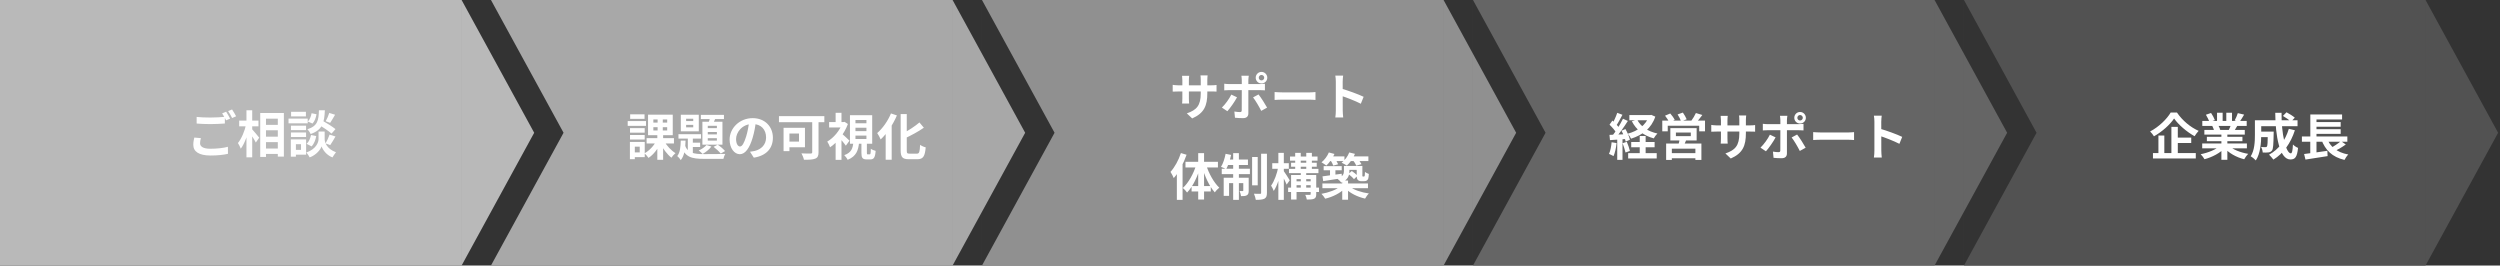
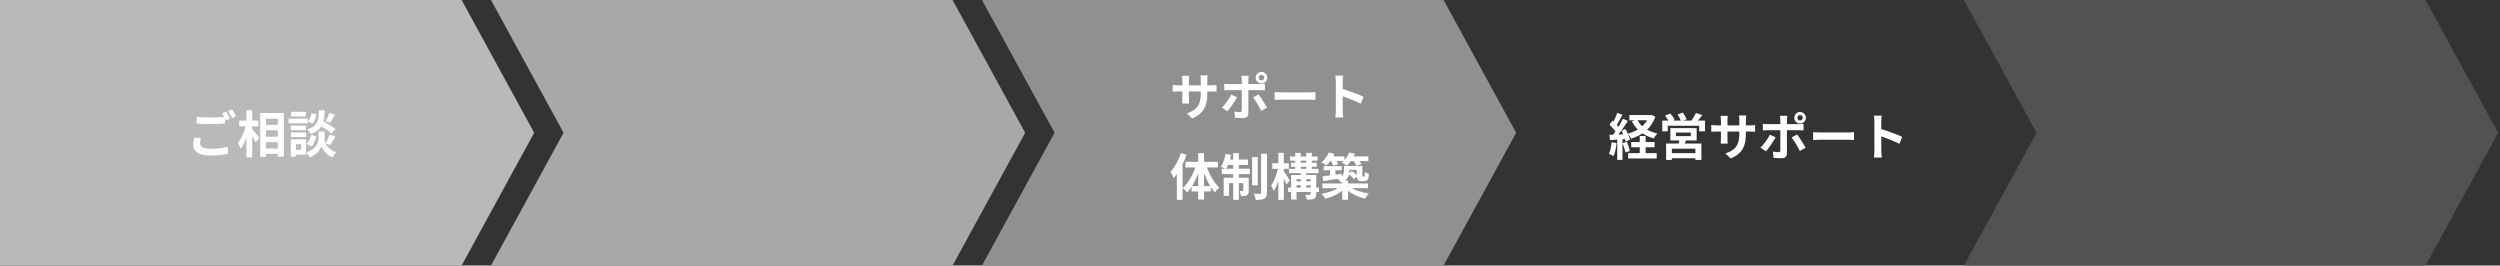
<svg xmlns="http://www.w3.org/2000/svg" width="998" height="106" viewBox="0 0 998 106" fill="none">
  <rect x="0" y="0" width="998" height="106" fill="#333333" stroke="none" />
  <path fill-rule="evenodd" clip-rule="evenodd" d="M184.272 106L213.249 53L184.272 0V106ZM184.264 2.13092e-06H0V106H184.264V2.13092e-06Z" fill="#B9B9B9" />
  <path fill-rule="evenodd" clip-rule="evenodd" d="M196 105.99L224.972 53L196 0.01V2.13092e-06H380.264V106H196V105.99ZM409.249 53L380.272 106V0L409.249 53Z" fill="#A8A8A8" />
  <path fill-rule="evenodd" clip-rule="evenodd" d="M605.249 53L576.272 106V0L605.249 53ZM392.003 2.13092e-06H576.264V106H392.003L420.98 53L392.003 2.13092e-06ZM392.003 2.13092e-06L392.003 106H392V2.13092e-06H392.003Z" fill="#909090" />
-   <path fill-rule="evenodd" clip-rule="evenodd" d="M801.249 53L772.272 106V0L801.249 53ZM588.013 2.13092e-06H772.264V106H588.013L616.99 53L588.013 2.13092e-06ZM588.013 2.13092e-06L588.013 106H588V2.13092e-06H588.013Z" fill="#656565" />
  <path fill-rule="evenodd" clip-rule="evenodd" d="M997.249 53L968.272 106V0L997.249 53ZM784.012 2.13092e-06H968.264V106H784.012L812.989 53L784.012 2.13092e-06ZM784.012 2.13092e-06L784.012 106H784V2.13092e-06H784.012Z" fill="#525252" />
  <path d="M78.502 46.68C79.982 46.84 81.862 46.92 83.962 46.92C85.922 46.92 88.222 46.8 89.762 46.64V49.3C88.362 49.42 85.882 49.54 83.982 49.54C81.882 49.54 80.142 49.44 78.502 49.32V46.68ZM80.202 55.14C80.002 55.86 79.862 56.5 79.862 57.18C79.862 58.46 81.062 59.38 83.962 59.38C86.662 59.38 89.202 59.08 90.982 58.6L91.002 61.4C89.262 61.82 86.862 62.08 84.042 62.08C79.462 62.08 77.162 60.54 77.162 57.8C77.162 56.64 77.402 55.66 77.562 54.92L80.202 55.14ZM90.282 44.6C90.782 45.34 91.482 46.62 91.862 47.36L90.262 48.04C89.842 47.22 89.222 46.02 88.682 45.26L90.282 44.6ZM92.642 43.7C93.162 44.46 93.902 45.72 94.262 46.42L92.662 47.12C92.262 46.28 91.602 45.12 91.062 44.36L92.642 43.7ZM105.022 49.84H112.182V52H105.022V49.84ZM105.042 54.56H112.202V56.74H105.042V54.56ZM105.022 59.3H112.202V61.46H105.022V59.3ZM103.882 45.1H113.322V62.52H110.902V47.36H106.182V62.64H103.882V45.1ZM95.482 48.14H103.182V50.42H95.482V48.14ZM98.382 44.02H100.682V62.8H98.382V44.02ZM98.242 49.68L99.682 50.18C99.022 53.44 97.702 57.28 96.122 59.36C95.902 58.68 95.342 57.7 94.982 57.1C96.422 55.36 97.702 52.24 98.242 49.68ZM100.502 51.44C101.082 52 103.042 54.42 103.482 54.96L102.122 56.9C101.542 55.72 100.122 53.54 99.402 52.54L100.502 51.44ZM127.022 49.62L128.502 48.04C130.222 49.02 132.702 50.52 133.922 51.54L132.342 53.34C131.222 52.3 128.802 50.7 127.022 49.62ZM128.402 52.5H129.602V55.54C129.602 56.88 130.462 59.42 134.122 60.78C133.682 61.34 133.042 62.26 132.722 62.84C130.202 61.88 128.762 59.64 128.382 58.42C127.982 59.64 126.382 61.8 123.622 62.84C123.362 62.3 122.722 61.34 122.302 60.88C126.142 59.52 127.162 56.9 127.162 55.54V52.5H128.402ZM127.322 44.02H129.682C129.482 48.8 128.842 51.84 124.002 53.5C123.782 52.92 123.182 52.06 122.682 51.6C126.862 50.32 127.182 48 127.322 44.02ZM124.382 45.2L126.342 45.6C126.142 46.94 125.622 48.42 124.762 49.32L122.882 48.52C123.622 47.8 124.182 46.46 124.382 45.2ZM124.162 53.9L126.242 54.32C125.982 55.84 125.362 57.46 124.382 58.44L122.402 57.42C123.262 56.68 123.882 55.26 124.162 53.9ZM131.442 45.08L133.762 45.8C133.082 46.98 132.362 48.22 131.802 49.04L130.022 48.38C130.542 47.48 131.142 46.08 131.442 45.08ZM131.562 53.74L133.922 54.48C133.222 55.72 132.442 57.06 131.822 57.92L129.962 57.24C130.522 56.3 131.202 54.82 131.562 53.74ZM116.142 50.16H122.182V51.96H116.142V50.16ZM116.202 44.64H122.122V46.46H116.202V44.64ZM116.142 52.88H122.182V54.7H116.142V52.88ZM115.182 47.34H122.842V49.24H115.182V47.34ZM117.182 55.66H122.202V61.74H117.182V59.84H120.162V57.56H117.182V55.66ZM116.102 55.66H118.122V62.54H116.102V55.66Z" fill="white" />
-   <path d="M258.12 55.14H269.04V57.26H258.12V55.14ZM265.2 56.4C266.16 58.18 267.98 60.12 269.66 61.14C269.14 61.56 268.38 62.38 268.02 62.96C266.32 61.62 264.54 59.26 263.5 57.02L265.2 56.4ZM260.82 50.78V52.08H266.34V50.78H260.82ZM260.82 47.68V48.94H266.34V47.68H260.82ZM258.7 45.78H268.56V53.96H258.7V45.78ZM261.98 56.24L263.78 56.86C262.72 59.34 260.88 61.74 258.88 63.04C258.52 62.48 257.78 61.62 257.28 61.2C259.18 60.18 261.04 58.2 261.98 56.24ZM262.52 46.72H264.58V53.06H264.72V63.78H262.4V53.06H262.52V46.72ZM251.5 51.16H257.36V52.96H251.5V51.16ZM251.56 45.64H257.3V47.46H251.56V45.64ZM251.5 53.88H257.36V55.7H251.5V53.88ZM250.58 48.34H257.88V50.24H250.58V48.34ZM252.54 56.66H257.38V62.74H252.54V60.84H255.38V58.56H252.54V56.66ZM251.46 56.66H253.42V63.54H251.46V56.66ZM273.9 49.86V50.82H276.74V49.86H273.9ZM273.9 47.4V48.34H276.74V47.4H273.9ZM271.78 45.8H278.96V52.44H271.78V45.8ZM270.84 53.58H279.86V55.34H270.84V53.58ZM279.78 45.86H289V47.54H279.78V45.86ZM274.58 54.14H276.58V62.18L274.58 61.02V54.14ZM275.62 56.96H279.5V58.68H275.62V56.96ZM283.64 46.26L285.82 46.74C285.34 47.86 284.82 49.06 284.4 49.84L282.7 49.4C283.06 48.5 283.44 47.2 283.64 46.26ZM282.54 52.7V53.64H286.18V52.7H282.54ZM282.54 55.16V56.12H286.18V55.16H282.54ZM282.54 50.22V51.16H286.18V50.22H282.54ZM280.4 48.6H288.4V57.76H280.4V48.6ZM282.02 57.9L284 58.5C283.14 59.64 281.72 60.78 280.48 61.46C280.14 61.08 279.38 60.38 278.94 60.06C280.14 59.54 281.34 58.72 282.02 57.9ZM271.76 56.12H273.68C273.58 59.18 273.28 62.12 271.76 63.92C271.48 63.42 270.84 62.66 270.36 62.3C271.5 60.9 271.7 58.54 271.76 56.12ZM273.36 57.8C274.48 61.16 276.98 61.5 281.06 61.52C282.4 61.52 287.92 61.52 289.56 61.44C289.24 61.9 288.9 62.82 288.78 63.42H281.06C276.1 63.42 273.36 62.74 271.94 58.22L273.36 57.8ZM284.86 58.62L286.5 57.76C287.58 58.46 288.82 59.54 289.44 60.3L287.72 61.32C287.1 60.52 285.86 59.36 284.86 58.62ZM301.82 48.3C301.54 50.34 301.14 52.68 300.44 55.04C299.24 59.08 297.52 61.56 295.34 61.56C293.1 61.56 291.26 59.1 291.26 55.72C291.26 51.12 295.28 47.16 300.46 47.16C305.4 47.16 308.54 50.6 308.54 54.98C308.54 59.18 305.96 62.16 300.92 62.94L299.4 60.58C300.18 60.48 300.74 60.38 301.28 60.26C303.82 59.64 305.82 57.82 305.82 54.88C305.82 51.74 303.86 49.5 300.4 49.5C296.16 49.5 293.84 52.96 293.84 55.48C293.84 57.5 294.64 58.48 295.4 58.48C296.26 58.48 297.02 57.2 297.86 54.5C298.44 52.62 298.88 50.32 299.08 48.22L301.82 48.3ZM324.24 47.02H326.76V60.78C326.76 62.22 326.42 62.94 325.46 63.32C324.46 63.74 323 63.78 320.94 63.78C320.8 63.06 320.32 61.88 319.94 61.22C321.38 61.32 323.12 61.3 323.6 61.3C324.08 61.28 324.24 61.14 324.24 60.72V47.02ZM312.8 51.02H315.14V60.34H312.8V51.02ZM313.8 51.02H321.34V58.8H313.8V56.52H318.96V53.3H313.8V51.02ZM310.96 46.36H329.08V48.78H310.96V46.36ZM343.88 56.86H346.06V61C346.06 61.54 346.1 61.62 346.4 61.62C346.52 61.62 347.04 61.62 347.18 61.62C347.52 61.62 347.58 61.36 347.64 59.38C348.04 59.74 348.98 60.08 349.56 60.22C349.36 62.94 348.8 63.64 347.44 63.64C347.08 63.64 346.34 63.64 346.02 63.64C344.26 63.64 343.88 62.96 343.88 61.02V56.86ZM341.5 51V52.34H345.88V51H341.5ZM341.5 54.14V55.48H345.88V54.14H341.5ZM341.5 47.9V49.22H345.88V47.9H341.5ZM339.3 46H348.18V57.38H339.3V46ZM340.66 56.84H342.94C342.66 59.96 341.88 62.38 338.38 63.8C338.14 63.24 337.5 62.38 337.02 61.94C339.94 60.92 340.42 59.14 340.66 56.84ZM330.98 48.72H337.1V50.88H330.98V48.72ZM333.58 55.54L335.92 52.74V63.82H333.58V55.54ZM333.58 45.04H335.92V49.74H333.58V45.04ZM335.88 53.18C336.52 53.68 338.62 55.66 339.12 56.16L337.66 58.16C336.94 57.1 335.36 55.26 334.52 54.4L335.88 53.18ZM336.28 48.72H336.74L337.16 48.64L338.48 49.5C337.06 53.4 334.2 56.92 331.36 58.8C331.16 58.16 330.58 56.98 330.24 56.52C332.8 55.04 335.28 52.1 336.28 49.16V48.72ZM359.54 45.54H361.98V59.94C361.98 61.14 362.12 61.34 363.1 61.34C363.54 61.34 365.54 61.34 366.02 61.34C367 61.34 367.16 60.64 367.3 57.82C367.88 58.24 368.86 58.68 369.54 58.82C369.24 62.28 368.6 63.56 366.24 63.56C365.66 63.56 363.34 63.56 362.8 63.56C360.28 63.56 359.54 62.76 359.54 59.92V45.54ZM367.04 48.88L368.8 50.98C366.54 52.58 363.68 54.08 361.08 55.3C360.92 54.74 360.46 53.9 360.12 53.38C362.6 52.2 365.26 50.4 367.04 48.88ZM355.68 45.28L358.04 46.08C356.54 49.64 354.08 53.34 351.56 55.66C351.32 55.04 350.62 53.72 350.18 53.12C352.34 51.26 354.44 48.3 355.68 45.28ZM353.56 50.92L355.92 48.56L355.96 48.6V63.76H353.56V50.92Z" fill="white" />
  <path d="M481.96 37.18C481.96 42.12 480.76 45.14 475.92 47.28L473.78 45.26C477.66 43.92 479.34 42.18 479.34 37.26V31.94C479.34 31.14 479.3 30.48 479.22 30.1H482.08C482.04 30.5 481.96 31.14 481.96 31.94V37.18ZM474.72 30.26C474.68 30.64 474.6 31.28 474.6 32.08V39.22C474.6 40.12 474.66 40.94 474.7 41.32H471.9C471.94 40.94 472 40.12 472 39.22V32.06C472 31.5 471.96 30.88 471.88 30.26H474.72ZM468.14 33.86C468.5 33.92 469.32 34.06 470.3 34.06H483.42C484.48 34.06 485.08 34 485.64 33.92V36.58C485.2 36.52 484.48 36.52 483.44 36.52H470.3C469.3 36.52 468.6 36.56 468.14 36.58V33.86ZM502.5 31.02C502.5 31.62 502.98 32.1 503.58 32.1C504.18 32.1 504.68 31.62 504.68 31.02C504.68 30.42 504.18 29.92 503.58 29.92C502.98 29.92 502.5 30.42 502.5 31.02ZM501.28 31.02C501.28 29.74 502.3 28.7 503.58 28.7C504.86 28.7 505.9 29.74 505.9 31.02C505.9 32.3 504.86 33.32 503.58 33.32C502.3 33.32 501.28 32.3 501.28 31.02ZM498.52 30.22C498.46 30.5 498.34 31.48 498.34 31.98C498.34 33.16 498.34 34.86 498.34 36.02C498.34 37.64 498.34 43.6 498.34 45.28C498.34 46.44 497.66 47.16 496.24 47.16C495.18 47.16 494 47.12 493 47L492.76 44.52C493.6 44.68 494.48 44.74 494.98 44.74C495.5 44.74 495.68 44.56 495.7 44.04C495.72 43.28 495.72 36.96 495.72 36.02C495.72 35.32 495.72 33.18 495.72 31.96C495.72 31.44 495.62 30.58 495.56 30.22H498.52ZM488.72 33.42C489.32 33.5 490.02 33.56 490.64 33.56C491.86 33.56 501.56 33.56 503 33.56C503.56 33.56 504.42 33.5 504.96 33.44V36.06C504.34 36 503.56 35.98 503.02 35.98C501.58 35.98 491.96 35.98 490.64 35.98C490.04 35.98 489.28 36 488.72 36.06V33.42ZM493.82 38.84C492.9 40.6 491.04 43.22 489.96 44.4L487.78 42.94C489.12 41.66 490.72 39.46 491.54 37.76L493.82 38.84ZM502.4 37.7C503.42 38.98 505.02 41.5 505.82 42.96L503.48 44.26C502.62 42.54 501.2 40.12 500.22 38.88L502.4 37.7ZM508.82 36.74C509.56 36.8 511 36.88 512.04 36.88C514.4 36.88 521 36.88 522.78 36.88C523.72 36.88 524.6 36.78 525.14 36.74V39.9C524.66 39.88 523.64 39.78 522.8 39.78C520.98 39.78 514.4 39.78 512.04 39.78C510.92 39.78 509.58 39.84 508.82 39.9V36.74ZM533.26 44.1C533.26 42.56 533.26 34.28 533.26 32.6C533.26 31.88 533.2 30.9 533.06 30.18H536.18C536.1 30.9 536 31.76 536 32.6C536 34.8 536.02 42.62 536.02 44.1C536.02 44.66 536.1 46.06 536.2 46.88H533.06C533.2 46.1 533.26 44.88 533.26 44.1ZM535.42 35.36C538.08 36.1 542.4 37.68 544.36 38.64L543.24 41.42C540.96 40.24 537.6 38.96 535.42 38.24V35.36ZM471.42 61.1L473.68 61.78C472.5 65.18 470.6 68.8 468.56 71.1C468.34 70.54 467.68 69.2 467.26 68.62C468.94 66.78 470.5 63.94 471.42 61.1ZM469.8 66.62L472.06 64.34L472.08 64.36V79.78H469.8V66.62ZM478.32 61.12H480.66V79.66H478.32V61.12ZM473.24 64.58H486.2V66.86H473.24V64.58ZM475.68 74.28H483.34V76.42H475.68V74.28ZM481.5 65.86C482.56 69.26 484.58 72.88 486.74 74.92C486.18 75.34 485.38 76.16 484.96 76.8C482.76 74.4 480.9 70.3 479.8 66.36L481.5 65.86ZM477.58 65.68L479.3 66.16C478.16 70.3 476.26 74.42 473.88 76.86C473.5 76.28 472.7 75.44 472.18 75.04C474.46 73 476.52 69.24 477.58 65.68ZM499.84 62.68H502.08V73.98H499.84V62.68ZM503.44 61.36H505.76V76.96C505.76 78.26 505.5 78.9 504.76 79.32C504.02 79.7 502.86 79.78 501.32 79.78C501.22 79.1 500.88 78.04 500.58 77.34C501.62 77.38 502.66 77.38 503.02 77.38C503.34 77.38 503.44 77.28 503.44 76.96V61.36ZM492.28 61.14H494.56V79.78H492.28V61.14ZM496.32 70.96H498.48V76.08C498.48 77.02 498.36 77.58 497.76 77.94C497.18 78.28 496.42 78.32 495.42 78.3C495.36 77.7 495.1 76.84 494.84 76.26C495.38 76.28 495.9 76.28 496.08 76.28C496.26 76.28 496.32 76.24 496.32 76.04V70.96ZM488.5 70.96H497.18V73.1H490.64V78.2H488.5V70.96ZM487.72 67.36H498.96V69.52H487.72V67.36ZM489.82 63.68H498.18V65.86H489.38L489.82 63.68ZM489.26 61.4L491.46 61.84C491.02 63.94 490.26 66.12 489.5 67.5C489.02 67.22 487.98 66.82 487.42 66.62C488.24 65.32 488.9 63.3 489.26 61.4ZM515.4 64.96H525.64V66.56H515.4V64.96ZM514.56 67.42H526.32V69.12H514.56V67.42ZM514.22 74.88H526.54V76.64H514.22V74.88ZM516.58 72.38H524.22V73.94H516.58V72.38ZM514.98 62.48H525.96V64.14H514.98V62.48ZM517.04 61.02H519.26V68.18H517.04V61.02ZM519.28 68.38H521.44V75.64H519.28V68.38ZM521.46 61.02H523.7V68.16H521.46V61.02ZM515.4 69.86H524.1V71.52H517.58V79.66H515.4V69.86ZM523.22 69.86H525.44V77.52C525.44 78.5 525.24 79.02 524.58 79.34C523.9 79.64 522.96 79.66 521.68 79.66C521.6 79.1 521.32 78.3 521.06 77.78C521.8 77.82 522.64 77.8 522.88 77.8C523.14 77.78 523.22 77.72 523.22 77.48V69.86ZM507.88 65.16H514.5V67.38H507.88V65.16ZM510.32 61.02H512.5V79.8H510.32V61.02ZM510.28 66.68L511.62 67.14C511.04 70.3 509.9 74.16 508.48 76.22C508.28 75.58 507.76 74.66 507.42 74.1C508.7 72.36 509.82 69.22 510.28 66.68ZM512.4 68.18C512.86 68.76 514.52 71.38 514.86 71.98L513.62 73.7C513.16 72.48 511.96 70.14 511.4 69.16L512.4 68.18ZM528.4 66.32H535.62V67.98H528.4V66.32ZM530.94 66.82H533.1V70.86H530.94V66.82ZM527.94 70.4C529.88 70.16 532.82 69.76 535.6 69.36L535.7 71.14C533.06 71.56 530.28 71.98 528.22 72.3L527.94 70.4ZM536.5 66.24H538.68V68.3C538.68 70.02 538.12 71.84 535.46 72.9C535.16 72.46 534.3 71.62 533.84 71.32C536.2 70.48 536.5 69.38 536.5 68.24V66.24ZM541.6 66.24H543.86V69.76C543.86 70.1 543.84 70.3 543.9 70.36C543.94 70.44 544.02 70.46 544.1 70.46C544.2 70.46 544.32 70.46 544.42 70.46C544.52 70.46 544.6 70.46 544.66 70.4C544.72 70.36 544.78 70.26 544.82 70.02C544.86 69.78 544.88 69.28 544.9 68.6C545.24 68.94 545.94 69.28 546.44 69.44C546.4 70.2 546.32 71.04 546.18 71.36C546.04 71.72 545.82 71.98 545.5 72.14C545.24 72.28 544.8 72.34 544.44 72.34C544.14 72.34 543.72 72.34 543.46 72.34C542.96 72.34 542.42 72.2 542.08 71.86C541.74 71.52 541.6 71.1 541.6 69.84V66.24ZM527.9 73.24H546.1V75.12H527.9V73.24ZM535.82 72.06H538.14V79.74H535.82V72.06ZM535.14 74.34L536.94 75.12C535.1 77.08 532 78.62 529.02 79.32C528.68 78.74 528.02 77.86 527.52 77.38C530.44 76.88 533.56 75.74 535.14 74.34ZM538.76 74.48C540.4 75.8 543.52 76.82 546.46 77.24C545.94 77.72 545.28 78.66 544.94 79.28C541.98 78.62 538.9 77.14 537.06 75.18L538.76 74.48ZM530.4 62.44H536.7V64.3H530.4V62.44ZM538.5 62.44H546.26V64.3H538.5V62.44ZM530.48 60.86L532.72 61.46C531.94 63.22 530.66 64.98 529.48 66.1C529.02 65.72 528.08 65.1 527.54 64.8C528.74 63.84 529.86 62.34 530.48 60.86ZM538.62 60.86L540.9 61.42C540.18 63.24 538.88 65 537.66 66.1C537.18 65.74 536.14 65.22 535.56 64.96C536.86 64 538.02 62.44 538.62 60.86ZM531.14 63.94L532.96 63.44C533.44 64.1 533.94 64.98 534.18 65.58L532.24 66.12C532.06 65.54 531.58 64.62 531.14 63.94ZM540.08 63.94L542.02 63.42C542.56 64.04 543.2 64.92 543.5 65.54L541.44 66.12C541.2 65.52 540.62 64.6 540.08 63.94ZM538.28 69.46L539.64 68.26C540.46 68.8 541.46 69.62 541.94 70.18L540.5 71.52C540.04 70.92 539.08 70.06 538.28 69.46ZM537.3 66.24H542.76V67.8H537.3V66.24Z" fill="white" />
  <path d="M650.44 45.94H659V48H650.44V45.94ZM651.18 56.68H660.52V58.8H651.18V56.68ZM649.96 61.14H661.36V63.26H649.96V61.14ZM658.3 45.94H658.76L659.2 45.86L660.8 46.56C659.22 51.3 655.62 53.94 651.12 55.36C650.84 54.76 650.26 53.84 649.8 53.36C653.78 52.34 657.12 49.88 658.3 46.32V45.94ZM653.54 47.74C654.92 50.48 657.84 52.48 661.64 53.3C661.14 53.76 660.5 54.66 660.18 55.24C656.14 54.16 653.2 51.84 651.44 48.42L653.54 47.74ZM654.58 54.3H656.94V62.5H654.58V54.3ZM645.6 45.04L647.68 45.82C646.86 47.34 645.94 49.12 645.16 50.24L643.56 49.54C644.28 48.36 645.14 46.44 645.6 45.04ZM647.9 47.4L649.84 48.28C648.4 50.58 646.44 53.36 644.92 55.1L643.54 54.32C645.02 52.5 646.86 49.56 647.9 47.4ZM642.52 49.78L643.66 48.14C644.72 49.06 645.96 50.32 646.48 51.24L645.24 53.1C644.76 52.14 643.54 50.74 642.52 49.78ZM647.3 52.18L648.88 51.52C649.66 52.86 650.42 54.62 650.66 55.78L648.96 56.54C648.74 55.38 648.06 53.56 647.3 52.18ZM642.5 53.84C644.34 53.78 647.04 53.68 649.68 53.56L649.66 55.46C647.2 55.64 644.64 55.8 642.7 55.94L642.5 53.84ZM647.74 57.16L649.42 56.62C649.92 57.76 650.44 59.26 650.66 60.26L648.9 60.88C648.7 59.88 648.18 58.34 647.74 57.16ZM643.36 56.78L645.34 57.12C645.14 59.04 644.7 61.04 644.12 62.32C643.7 62.06 642.8 61.64 642.3 61.44C642.88 60.26 643.2 58.48 643.36 56.78ZM645.6 54.9H647.7V63.82H645.6V54.9ZM669.02 52.92V54.34H674.96V52.92H669.02ZM666.8 51.16H677.3V56.08H666.8V51.16ZM670.56 55.34L673.3 55.5C672.9 56.58 672.4 57.6 672.04 58.32L669.94 58.02C670.2 57.22 670.46 56.14 670.56 55.34ZM665.12 57.3H679.2V63.84H676.8V59.36H667.4V63.84H665.12V57.3ZM666.4 61.12H677.82V63.18H666.4V61.12ZM663.58 48.14H680.64V52.42H678.32V50.18H665.76V52.42H663.58V48.14ZM677 45.12L679.58 45.9C678.72 47.04 677.82 48.2 677.1 48.96L675.16 48.22C675.8 47.36 676.58 46.08 677 45.12ZM664.68 46.18L666.76 45.3C667.44 46.06 668.22 47.12 668.54 47.86L666.34 48.82C666.06 48.1 665.34 46.98 664.68 46.18ZM669.7 45.68L671.8 44.94C672.36 45.74 673.04 46.88 673.32 47.62L671.1 48.44C670.86 47.7 670.24 46.52 669.7 45.68ZM696.96 53.18C696.96 58.12 695.76 61.14 690.92 63.28L688.78 61.26C692.66 59.92 694.34 58.18 694.34 53.26V47.94C694.34 47.14 694.3 46.48 694.22 46.1H697.08C697.04 46.5 696.96 47.14 696.96 47.94V53.18ZM689.72 46.26C689.68 46.64 689.6 47.28 689.6 48.08V55.22C689.6 56.12 689.66 56.94 689.7 57.32H686.9C686.94 56.94 687 56.12 687 55.22V48.06C687 47.5 686.96 46.88 686.88 46.26H689.72ZM683.14 49.86C683.5 49.92 684.32 50.06 685.3 50.06H698.42C699.48 50.06 700.08 50 700.64 49.92V52.58C700.2 52.52 699.48 52.52 698.44 52.52H685.3C684.3 52.52 683.6 52.56 683.14 52.58V49.86ZM717.5 47.02C717.5 47.62 717.98 48.1 718.58 48.1C719.18 48.1 719.68 47.62 719.68 47.02C719.68 46.42 719.18 45.92 718.58 45.92C717.98 45.92 717.5 46.42 717.5 47.02ZM716.28 47.02C716.28 45.74 717.3 44.7 718.58 44.7C719.86 44.7 720.9 45.74 720.9 47.02C720.9 48.3 719.86 49.32 718.58 49.32C717.3 49.32 716.28 48.3 716.28 47.02ZM713.52 46.22C713.46 46.5 713.34 47.48 713.34 47.98C713.34 49.16 713.34 50.86 713.34 52.02C713.34 53.64 713.34 59.6 713.34 61.28C713.34 62.44 712.66 63.16 711.24 63.16C710.18 63.16 709 63.12 708 63L707.76 60.52C708.6 60.68 709.48 60.74 709.98 60.74C710.5 60.74 710.68 60.56 710.7 60.04C710.72 59.28 710.72 52.96 710.72 52.02C710.72 51.32 710.72 49.18 710.72 47.96C710.72 47.44 710.62 46.58 710.56 46.22H713.52ZM703.72 49.42C704.32 49.5 705.02 49.56 705.64 49.56C706.86 49.56 716.56 49.56 718 49.56C718.56 49.56 719.42 49.5 719.96 49.44V52.06C719.34 52 718.56 51.98 718.02 51.98C716.58 51.98 706.96 51.98 705.64 51.98C705.04 51.98 704.28 52 703.72 52.06V49.42ZM708.82 54.84C707.9 56.6 706.04 59.22 704.96 60.4L702.78 58.94C704.12 57.66 705.72 55.46 706.54 53.76L708.82 54.84ZM717.4 53.7C718.42 54.98 720.02 57.5 720.82 58.96L718.48 60.26C717.62 58.54 716.2 56.12 715.22 54.88L717.4 53.7ZM723.82 52.74C724.56 52.8 726 52.88 727.04 52.88C729.4 52.88 736 52.88 737.78 52.88C738.72 52.88 739.6 52.78 740.14 52.74V55.9C739.66 55.88 738.64 55.78 737.8 55.78C735.98 55.78 729.4 55.78 727.04 55.78C725.92 55.78 724.58 55.84 723.82 55.9V52.74ZM748.26 60.1C748.26 58.56 748.26 50.28 748.26 48.6C748.26 47.88 748.2 46.9 748.06 46.18H751.18C751.1 46.9 751 47.76 751 48.6C751 50.8 751.02 58.62 751.02 60.1C751.02 60.66 751.1 62.06 751.2 62.88H748.06C748.2 62.1 748.26 60.88 748.26 60.1ZM750.42 51.36C753.08 52.1 757.4 53.68 759.36 54.64L758.24 57.42C755.96 56.24 752.6 54.96 750.42 54.24V51.36Z" fill="white" />
-   <path d="M867.9 47.3C866.26 49.74 863.18 52.54 859.86 54.42C859.54 53.86 858.86 52.98 858.32 52.48C861.8 50.68 865.04 47.5 866.54 44.92H869.04C871.2 48.12 874.48 50.84 877.7 52.24C877.1 52.86 876.54 53.66 876.08 54.38C872.98 52.66 869.62 49.78 867.9 47.3ZM868.02 54.94H874.74V57.08H868.02V54.94ZM859.46 61.1H876.56V63.26H859.46V61.1ZM866.82 50.64H869.38V62.26H866.82V50.64ZM861.64 54.1H864V62.2H861.64V54.1ZM879.12 57.26H896.96V59.22H879.12V57.26ZM879.16 48.28H896.88V50.26H879.16V48.28ZM879.98 51.86H896.12V53.74H879.98V51.86ZM880.98 54.62H895.18V56.36H880.98V54.62ZM886.78 52.82H889.16V63.8H886.78V52.82ZM885.04 45H887.28V49.22H885.04V45ZM888.74 45H891.02V49.08H888.74V45ZM886.34 58.14L888.22 58.98C886.32 61.06 883.12 62.76 880.04 63.56C879.72 62.98 879.02 62.06 878.5 61.56C881.52 60.98 884.7 59.66 886.34 58.14ZM889.64 58.08C891.26 59.66 894.38 60.9 897.5 61.42C896.96 61.92 896.24 62.92 895.88 63.58C892.72 62.78 889.66 61.08 887.78 58.82L889.64 58.08ZM893.34 45.16L895.86 45.76C895.22 46.86 894.54 47.94 894.02 48.68L892.08 48.08C892.54 47.26 893.06 46.04 893.34 45.16ZM890.7 49.46L893.24 50.04C892.7 51 892.18 51.88 891.76 52.52L889.72 51.94C890.08 51.22 890.5 50.2 890.7 49.46ZM880.6 45.8L882.66 45.1C883.24 45.96 883.9 47.16 884.18 47.94L882 48.72C881.78 47.94 881.14 46.72 880.6 45.8ZM883.14 50.28L885.46 49.92C885.8 50.48 886.18 51.26 886.34 51.8L883.9 52.22C883.78 51.7 883.44 50.86 883.14 50.28ZM901.62 52.54H906.24V54.74H901.62V52.54ZM905.32 52.54H907.66C907.66 52.54 907.64 53.14 907.64 53.42C907.56 57.66 907.46 59.44 907 60.06C906.6 60.56 906.2 60.74 905.62 60.84C905.08 60.92 904.22 60.92 903.28 60.9C903.24 60.2 902.98 59.26 902.62 58.66C903.34 58.74 904.02 58.74 904.34 58.74C904.62 58.74 904.8 58.7 904.96 58.5C905.2 58.18 905.28 56.78 905.32 52.9V52.54ZM911.34 46.28L912.78 44.82C913.88 45.4 915.36 46.32 916.08 46.98L914.54 48.6C913.88 47.9 912.46 46.92 911.34 46.28ZM913.7 51.42L916.12 52C914.44 57.22 911.5 61.28 907.54 63.72C907.18 63.22 906.3 62.22 905.8 61.74C909.64 59.68 912.32 56.06 913.7 51.42ZM901.76 48.02H917.18V50.38H901.76V48.02ZM900.16 48.02H902.68V53.9C902.68 56.9 902.34 61.34 900.52 64.04C900.12 63.56 899.04 62.68 898.48 62.4C900.02 60 900.16 56.5 900.16 53.88V48.02ZM908.28 45.04H910.8C910.66 53.2 912.5 61.22 914.52 61.22C914.98 61.22 915.22 60.2 915.34 57.68C915.88 58.24 916.74 58.8 917.38 59.04C917 62.76 916.2 63.66 914.32 63.66C909.96 63.66 908.34 54.16 908.28 45.04ZM918.92 54.48H937.06V56.58H918.92V54.48ZM923.6 48.72H934.4V50.58H923.6V48.72ZM923.6 51.58H934.4V53.44H923.6V51.58ZM919.8 61.48C922.16 61.22 925.76 60.68 929.08 60.2L929.18 62.32C926.1 62.82 922.78 63.32 920.34 63.7L919.8 61.48ZM928.84 55.06C930.12 58.56 932.92 60.84 937.44 61.68C936.92 62.18 936.24 63.18 935.92 63.84C931.02 62.68 928.26 59.98 926.64 55.6L928.84 55.06ZM934.52 56.32L936.44 57.68C934.98 58.74 933.16 59.8 931.76 60.46L930.16 59.22C931.54 58.5 933.4 57.28 934.52 56.32ZM922.28 45.7H934.96V47.68H924.74V55.36H922.28V45.7ZM922.26 55.1H924.74V61.76L922.26 62.02V55.1Z" fill="white" />
</svg>